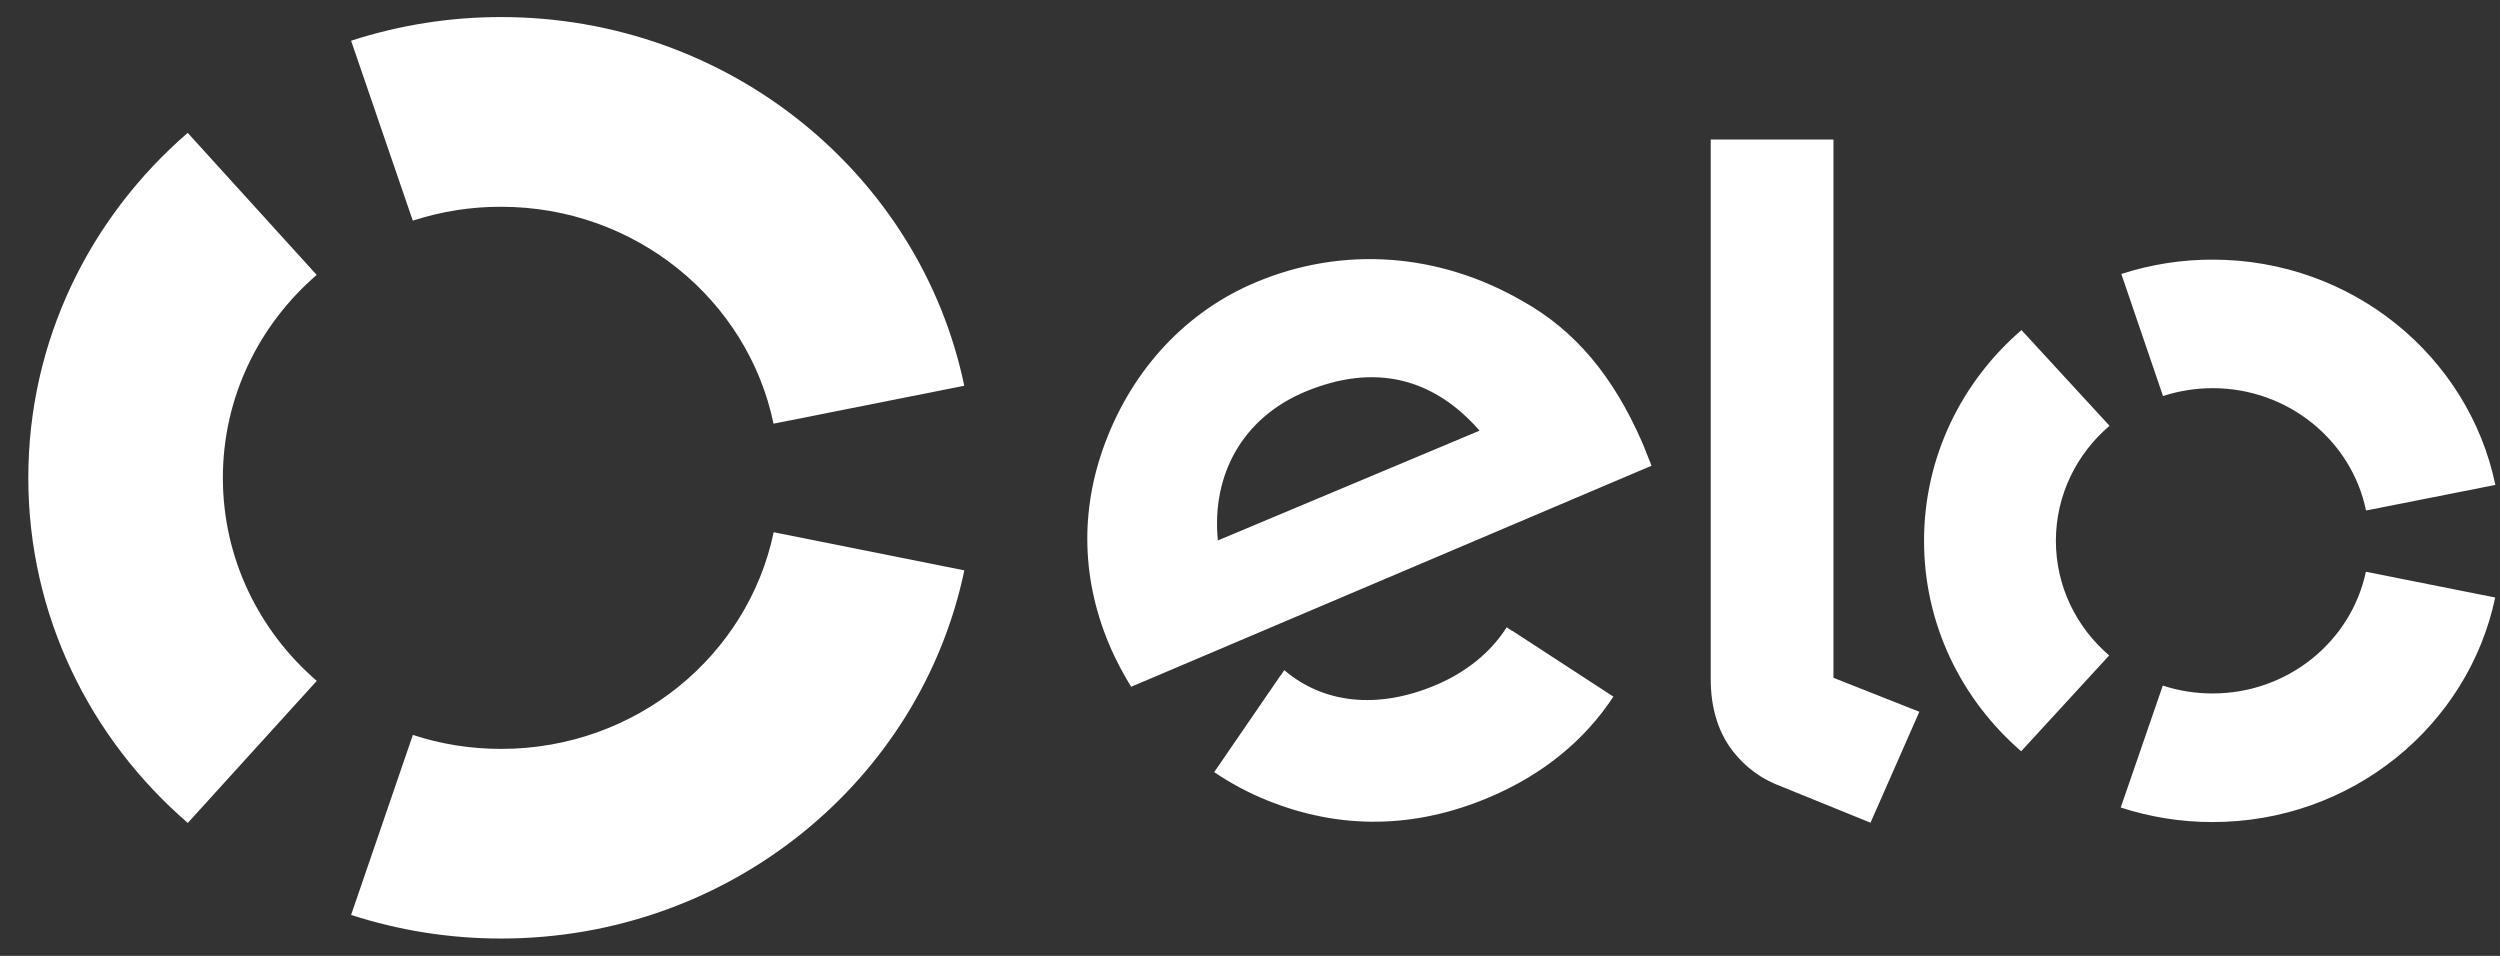
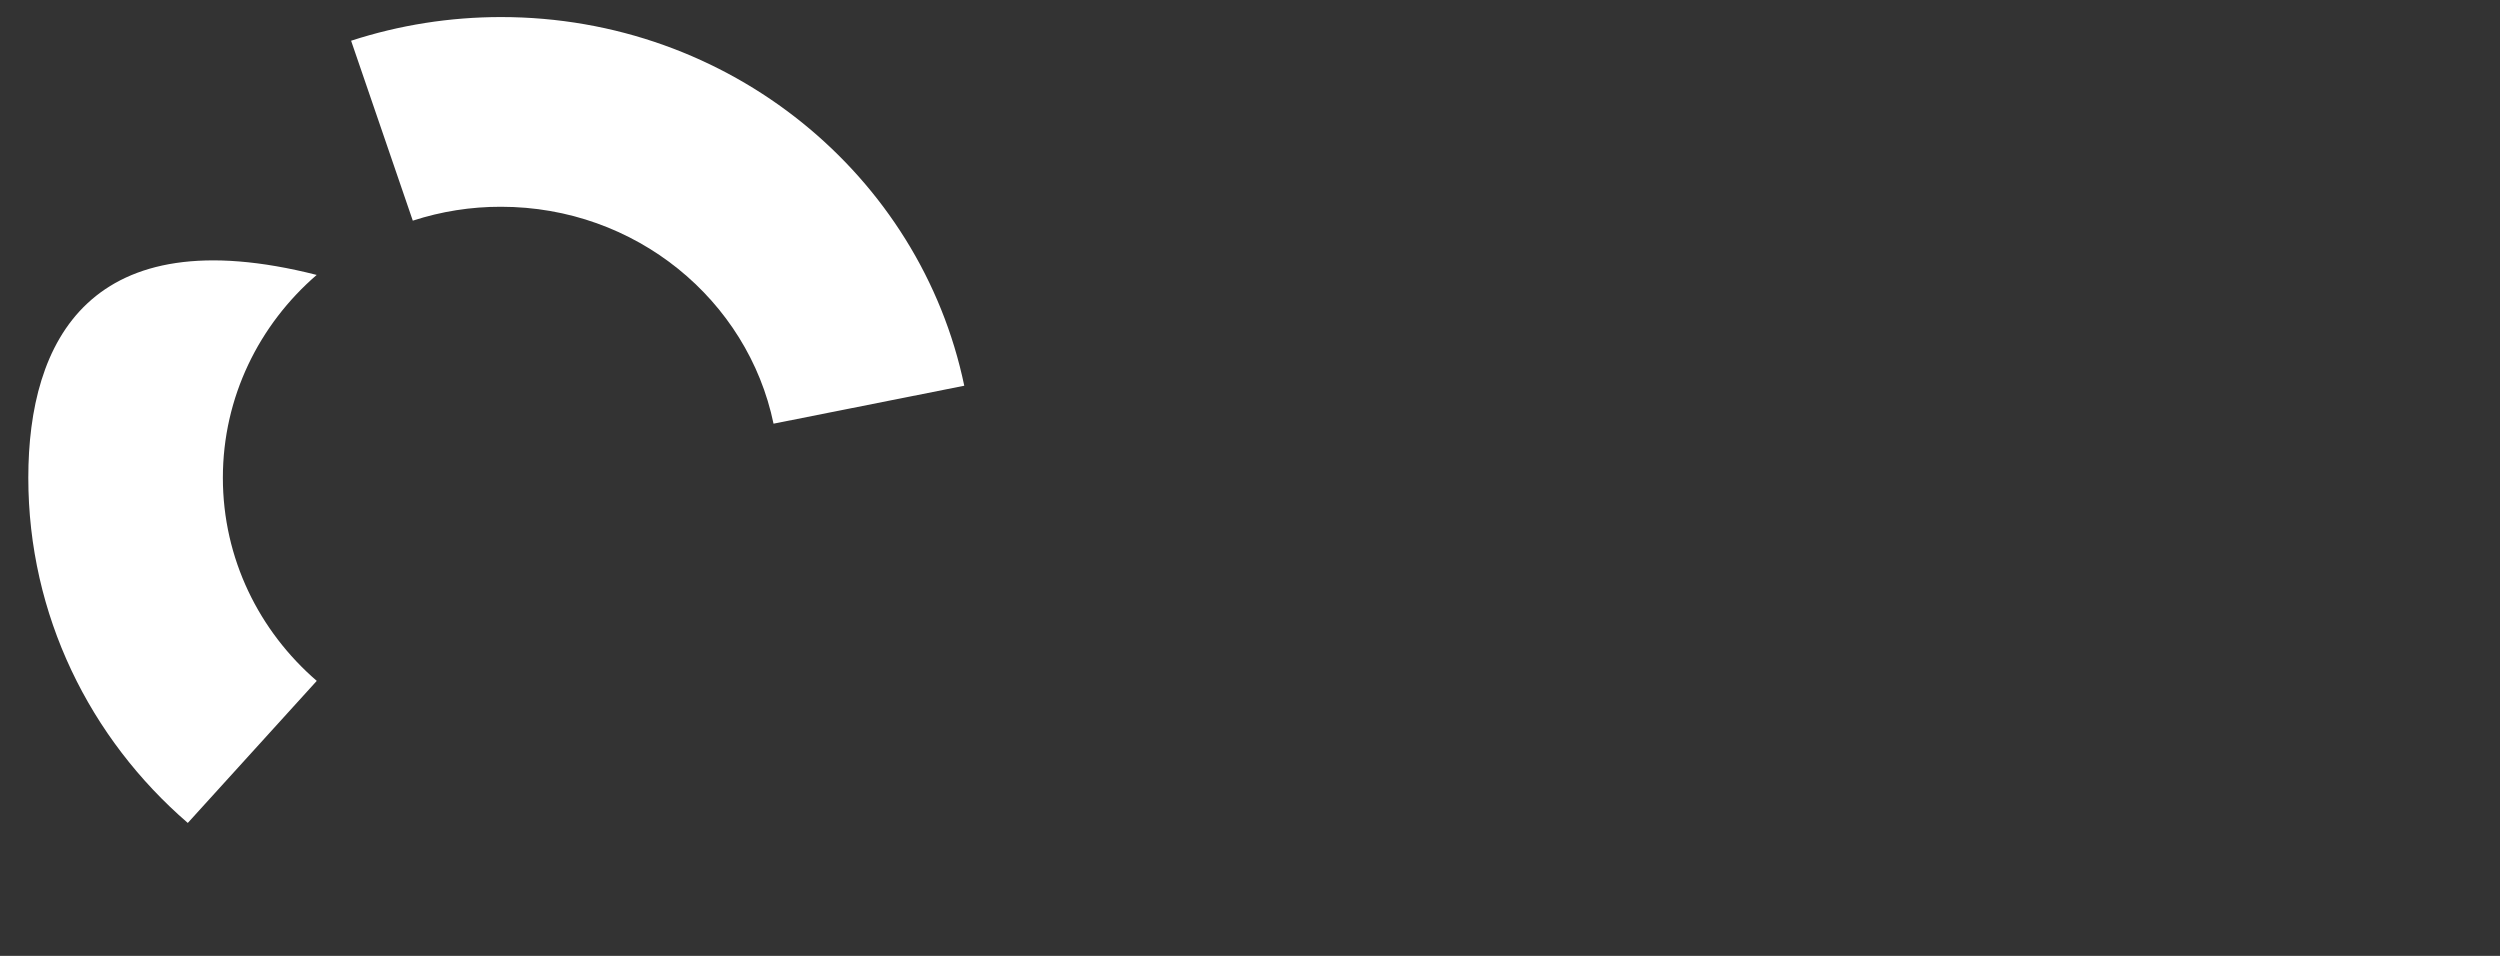
<svg xmlns="http://www.w3.org/2000/svg" width="34" height="13" viewBox="0 0 34 13" fill="none">
  <rect x="0" y="0" width="34" height="13" fill="#333333" stroke="none" />
  <path d="M5.614 3.001C6.001 2.875 6.406 2.811 6.814 2.812C8.643 2.812 10.17 4.078 10.52 5.762L13.114 5.246C12.518 2.385 9.924 0.232 6.814 0.232C6.121 0.232 5.433 0.34 4.775 0.554L5.614 3.001V3.001Z" fill="white" />
-   <path d="M2.554 11.192L4.308 9.26C3.525 8.584 3.031 7.598 3.031 6.498C3.031 5.4 3.525 4.414 4.307 3.739L2.553 1.807C1.224 2.955 0.385 4.631 0.385 6.498C0.385 8.367 1.224 10.044 2.554 11.192V11.192Z" fill="white" />
-   <path d="M10.522 7.238C10.171 8.921 8.645 10.185 6.816 10.185C6.396 10.185 5.992 10.119 5.615 9.995L4.775 12.443C5.416 12.651 6.102 12.764 6.816 12.764C9.924 12.764 12.517 10.615 13.115 7.757L10.522 7.238Z" fill="white" />
-   <path d="M15.384 9.34C15.299 9.206 15.184 8.991 15.114 8.833C14.704 7.904 14.684 6.943 15.031 6.02C15.412 5.007 16.14 4.232 17.082 3.838C18.265 3.341 19.573 3.439 20.707 4.095C21.428 4.498 21.939 5.12 22.326 5.999L22.362 6.084L22.429 6.254C22.44 6.282 22.451 6.308 22.461 6.334L15.384 9.34H15.384ZM17.747 5.329C16.907 5.681 16.474 6.449 16.563 7.35L20.122 5.857C19.51 5.156 18.714 4.924 17.747 5.329ZM21.942 9.474L20.566 8.578L20.564 8.58L20.491 8.531C20.278 8.867 19.947 9.139 19.529 9.316C18.733 9.653 17.996 9.566 17.466 9.114L17.418 9.186C17.417 9.185 17.417 9.185 17.416 9.185L16.513 10.501C16.738 10.653 16.978 10.782 17.231 10.884C18.228 11.288 19.249 11.27 20.254 10.843C20.982 10.536 21.552 10.068 21.942 9.474V9.474ZM24.935 1.898V9.218L26.103 9.68L25.439 11.189L24.15 10.665C23.861 10.543 23.664 10.357 23.515 10.146C23.372 9.931 23.266 9.636 23.266 9.238V1.898H24.935V1.898ZM27.96 7.354C27.961 6.73 28.243 6.171 28.69 5.791L27.492 4.489C26.68 5.189 26.168 6.212 26.167 7.352C26.166 8.492 26.677 9.516 27.488 10.217L28.685 8.914C28.24 8.533 27.96 7.976 27.96 7.354ZM30.089 9.431C29.853 9.431 29.626 9.393 29.414 9.324L28.842 10.982C29.243 11.113 29.663 11.18 30.087 11.18C31.984 11.182 33.568 9.87 33.935 8.126L32.176 7.776C31.976 8.722 31.117 9.432 30.089 9.431V9.431ZM30.094 3.531C29.671 3.53 29.251 3.596 28.85 3.726L29.417 5.386C29.635 5.315 29.863 5.28 30.092 5.279C31.123 5.28 31.983 5.995 32.178 6.943L33.937 6.595C33.575 4.849 31.992 3.532 30.094 3.531H30.094Z" fill="white" />
+   <path d="M2.554 11.192L4.308 9.26C3.525 8.584 3.031 7.598 3.031 6.498C3.031 5.4 3.525 4.414 4.307 3.739C1.224 2.955 0.385 4.631 0.385 6.498C0.385 8.367 1.224 10.044 2.554 11.192V11.192Z" fill="white" />
</svg>